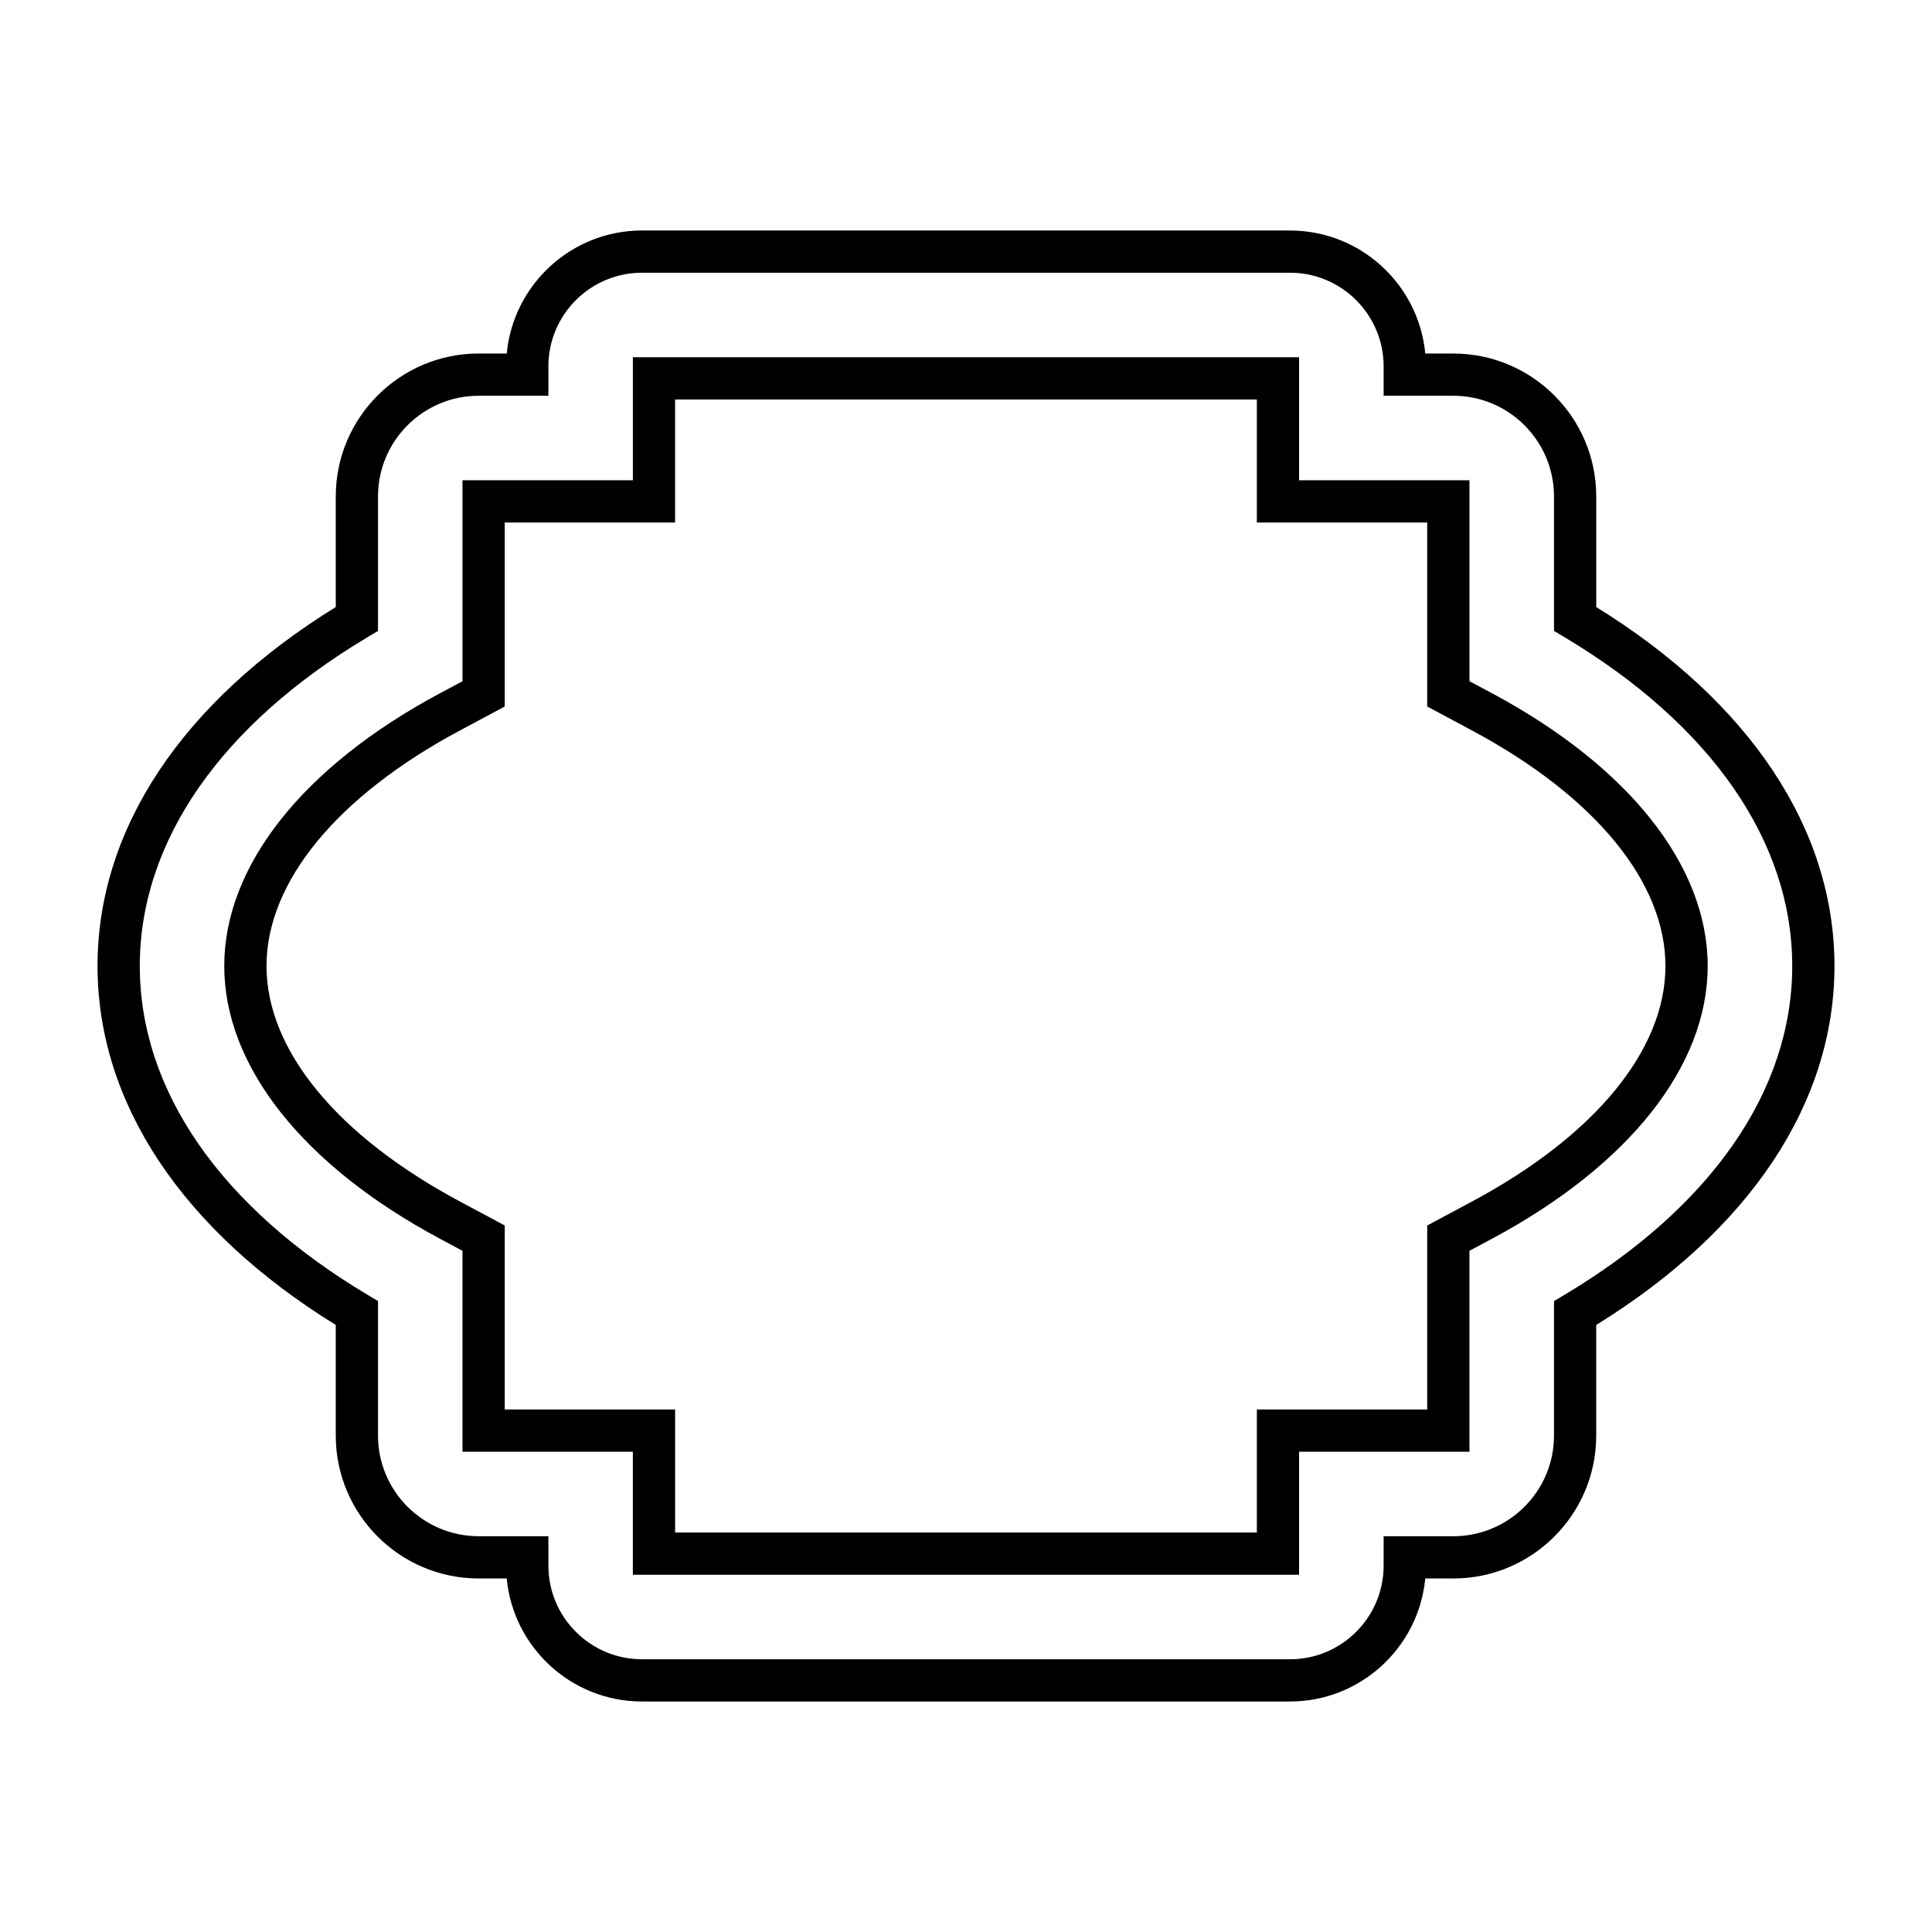
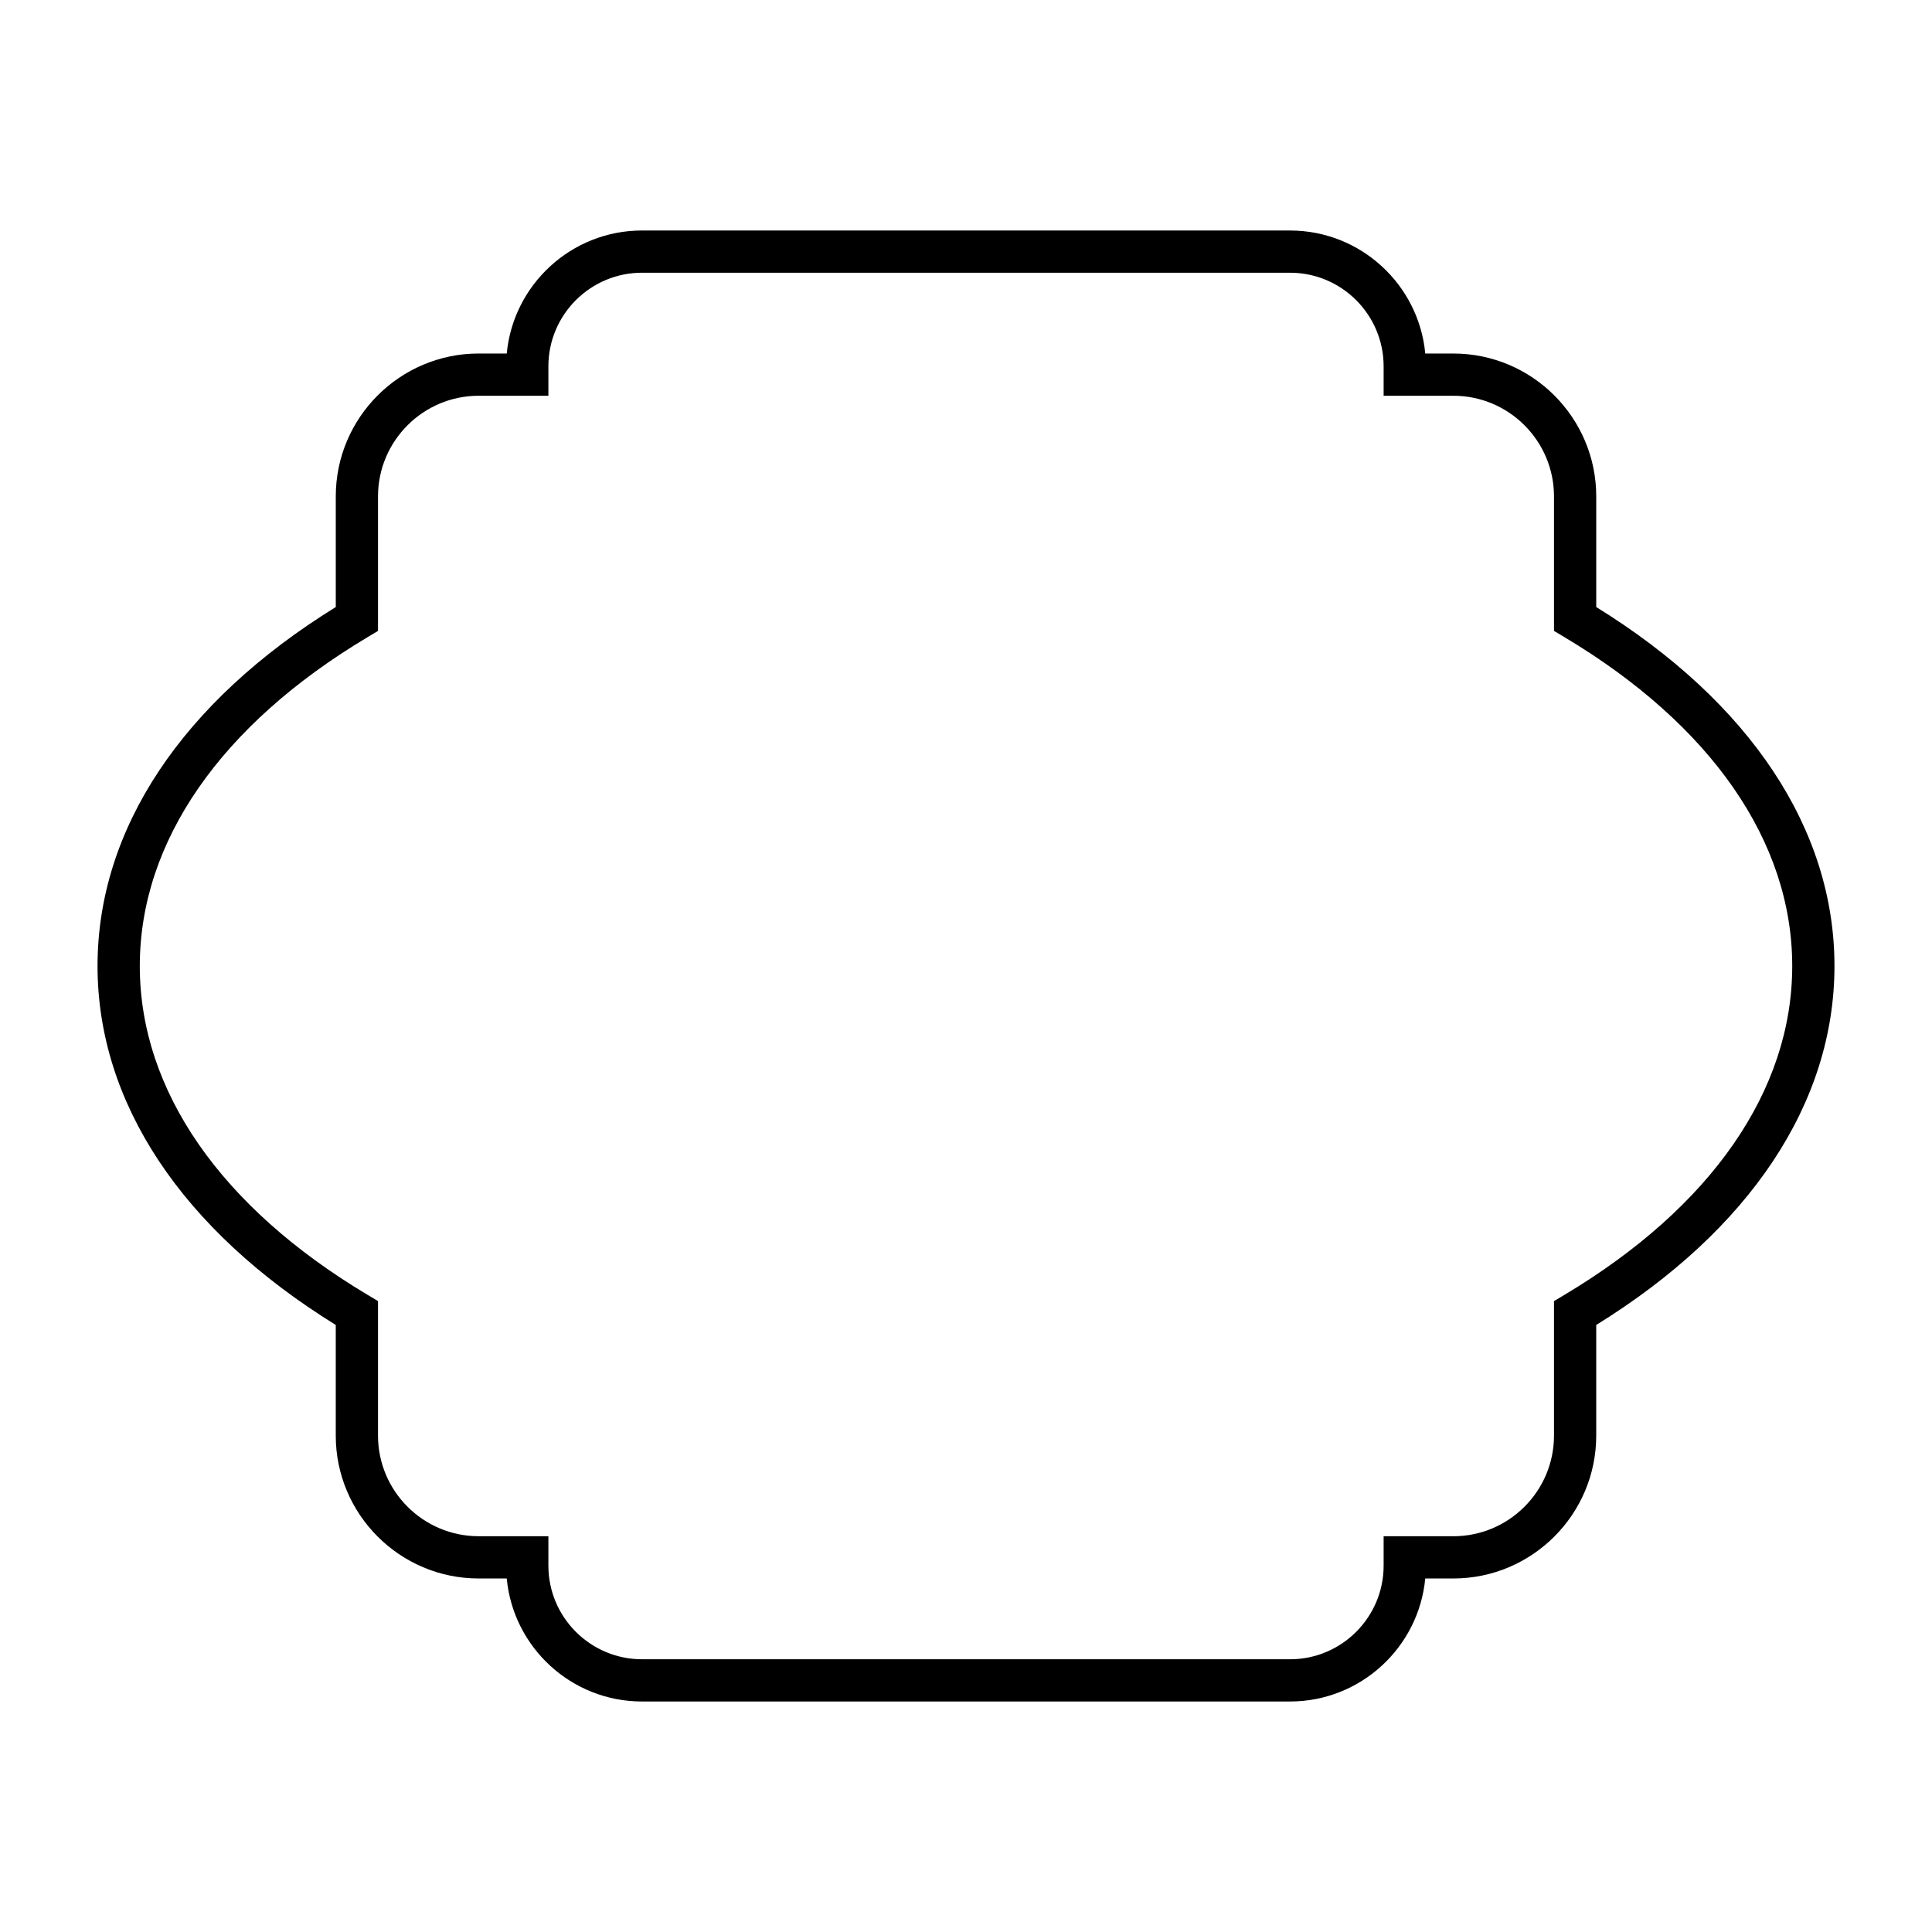
<svg xmlns="http://www.w3.org/2000/svg" fill="#000000" width="800px" height="800px" version="1.1" viewBox="144 144 512 512">
  <g>
    <path d="m232.98 495.13v29.312c0 20.883 16.988 37.871 37.871 37.871h7.438c1.719 18.266 17.137 32.602 35.844 32.602h171.73c18.707 0 34.125-14.34 35.844-32.602h7.434c20.883 0 37.875-16.988 37.875-37.871v-29.312c40.746-25.188 63.137-58.871 63.137-95.129s-22.391-69.945-63.133-95.129v-29.312c0-20.883-16.992-37.871-37.875-37.871h-7.434c-1.719-18.266-17.137-32.602-35.844-32.602l-171.73-0.004c-18.707 0-34.125 14.34-35.844 32.602h-7.438c-20.883 0-37.871 16.988-37.871 37.871v29.316c-40.746 25.184-63.137 58.867-63.137 95.129 0 36.258 22.391 69.945 63.137 95.129zm8.469-182.3 2.727-1.629v-35.645c0-14.707 11.965-26.676 26.676-26.676h18.477v-7.797c0-13.68 11.129-24.809 24.809-24.809h171.73c13.68 0 24.809 11.129 24.809 24.809v7.797h18.473c14.711 0 26.676 11.965 26.676 26.676v35.641l2.727 1.629c38.949 23.254 60.406 54.215 60.406 87.176s-21.453 63.918-60.406 87.172l-2.727 1.629v35.641c0 14.707-11.965 26.676-26.676 26.676h-18.473v7.797c0 13.68-11.129 24.809-24.809 24.809l-171.73-0.004c-13.68 0-24.809-11.129-24.809-24.809v-7.797h-18.477c-14.707 0-26.676-11.965-26.676-26.676v-35.641l-2.727-1.629c-38.953-23.246-60.402-54.207-60.402-87.168s21.449-63.922 60.406-87.172z" />
-     <path d="m260.65 472.31 5.914 3.164v53.25h45.148v32.602h176.56v-32.602h45.148v-53.25l5.914-3.164c36.367-19.449 57.223-45.805 57.223-72.309s-20.855-52.859-57.219-72.312l-5.914-3.164v-53.25h-45.148v-32.602h-176.56v32.602h-45.148v53.254l-5.918 3.164c-36.363 19.445-57.219 45.801-57.219 72.309s20.855 52.863 57.219 72.309zm5.277-134.75 11.832-6.328v-48.766h45.148v-32.602h154.17v32.602h45.148v48.762l11.828 6.332c32.609 17.438 51.309 40.195 51.309 62.438s-18.699 45-51.305 62.438l-11.828 6.332v48.762h-45.148v32.602l-154.17-0.004v-32.602h-45.148v-48.762l-11.828-6.328c-32.609-17.438-51.309-40.195-51.309-62.438 0-22.246 18.699-45 51.301-62.438z" />
  </g>
</svg>